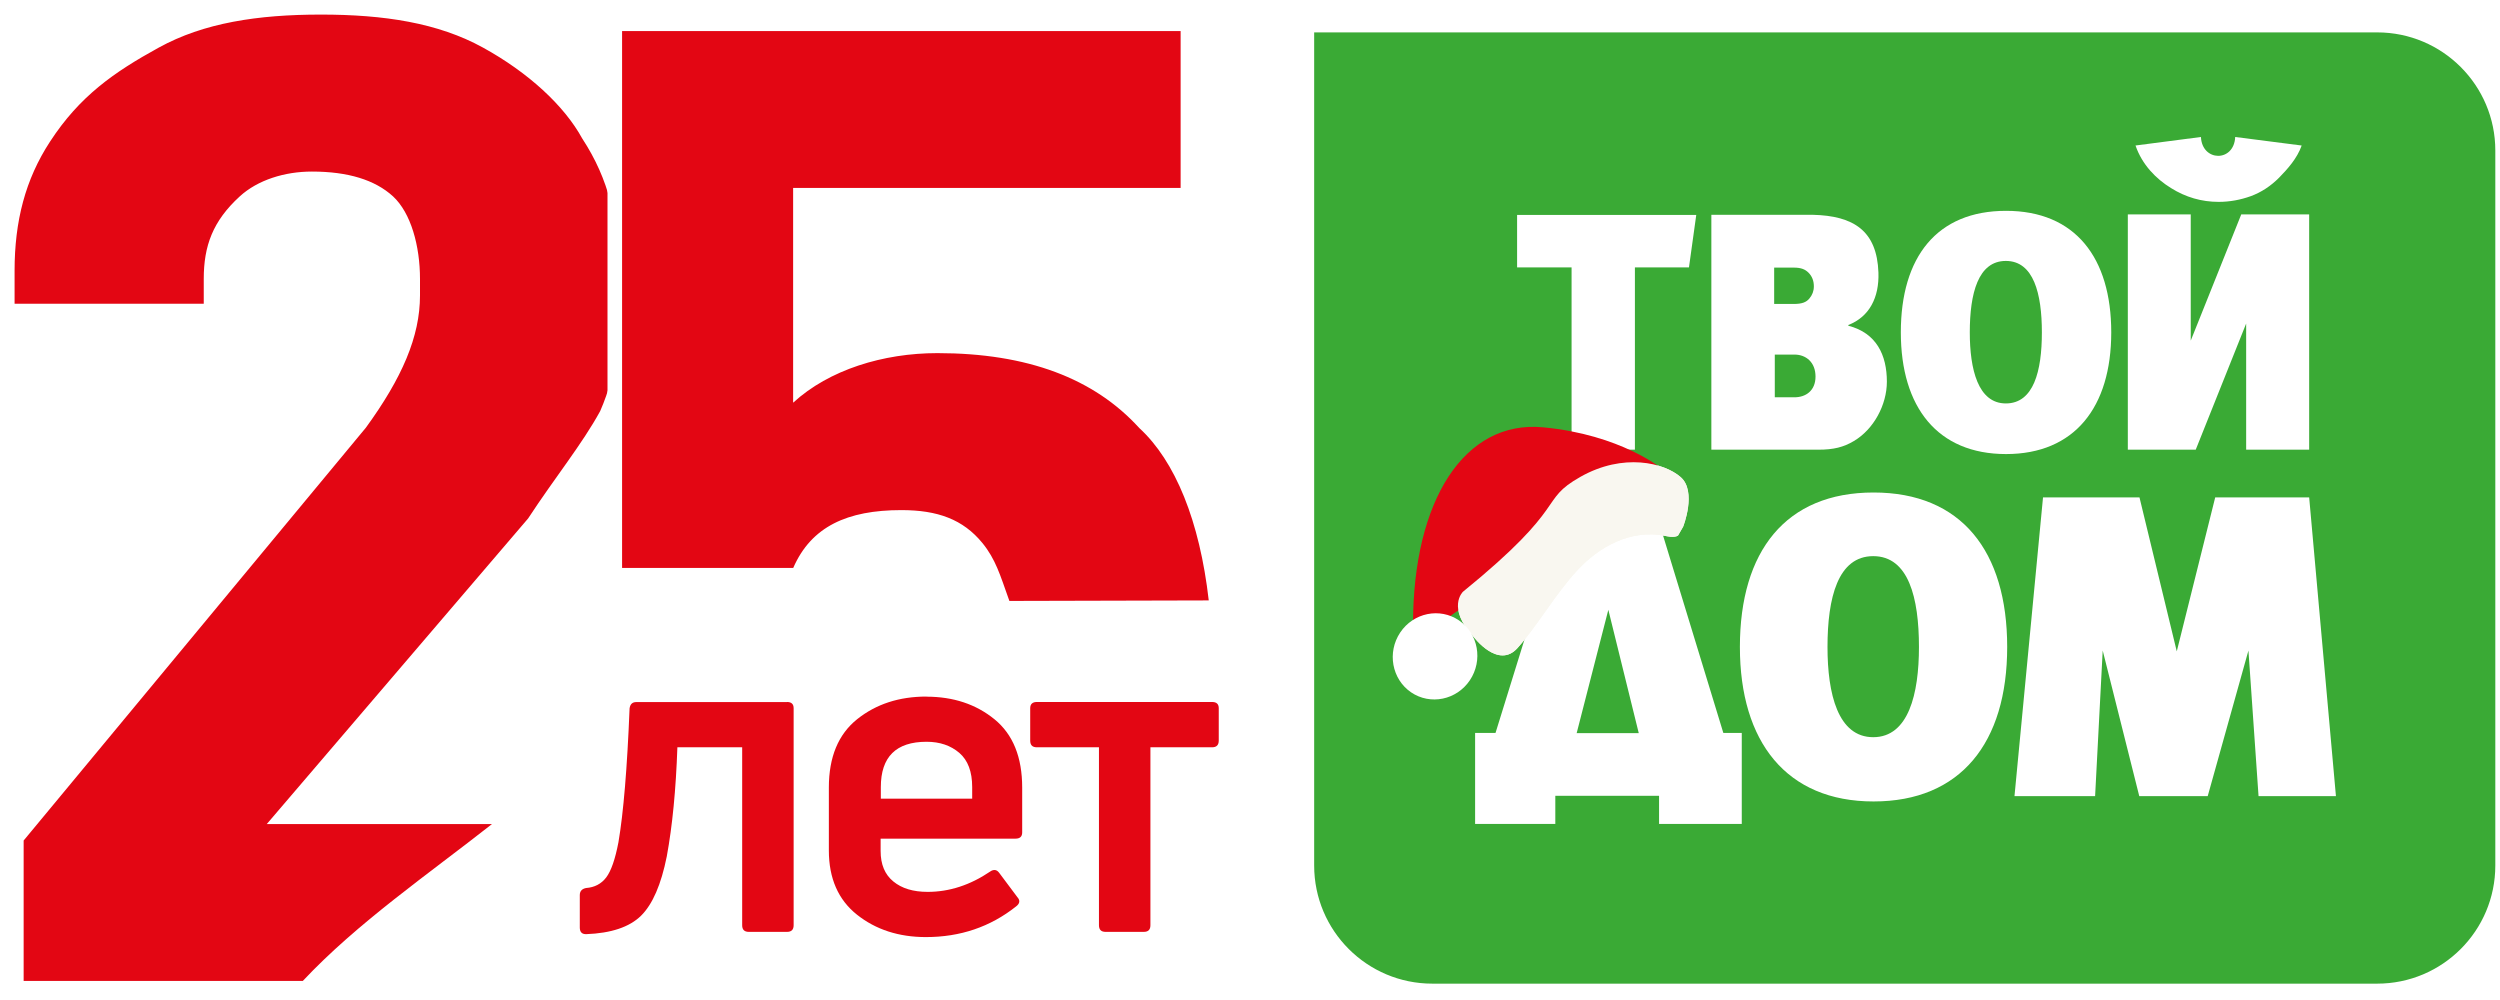
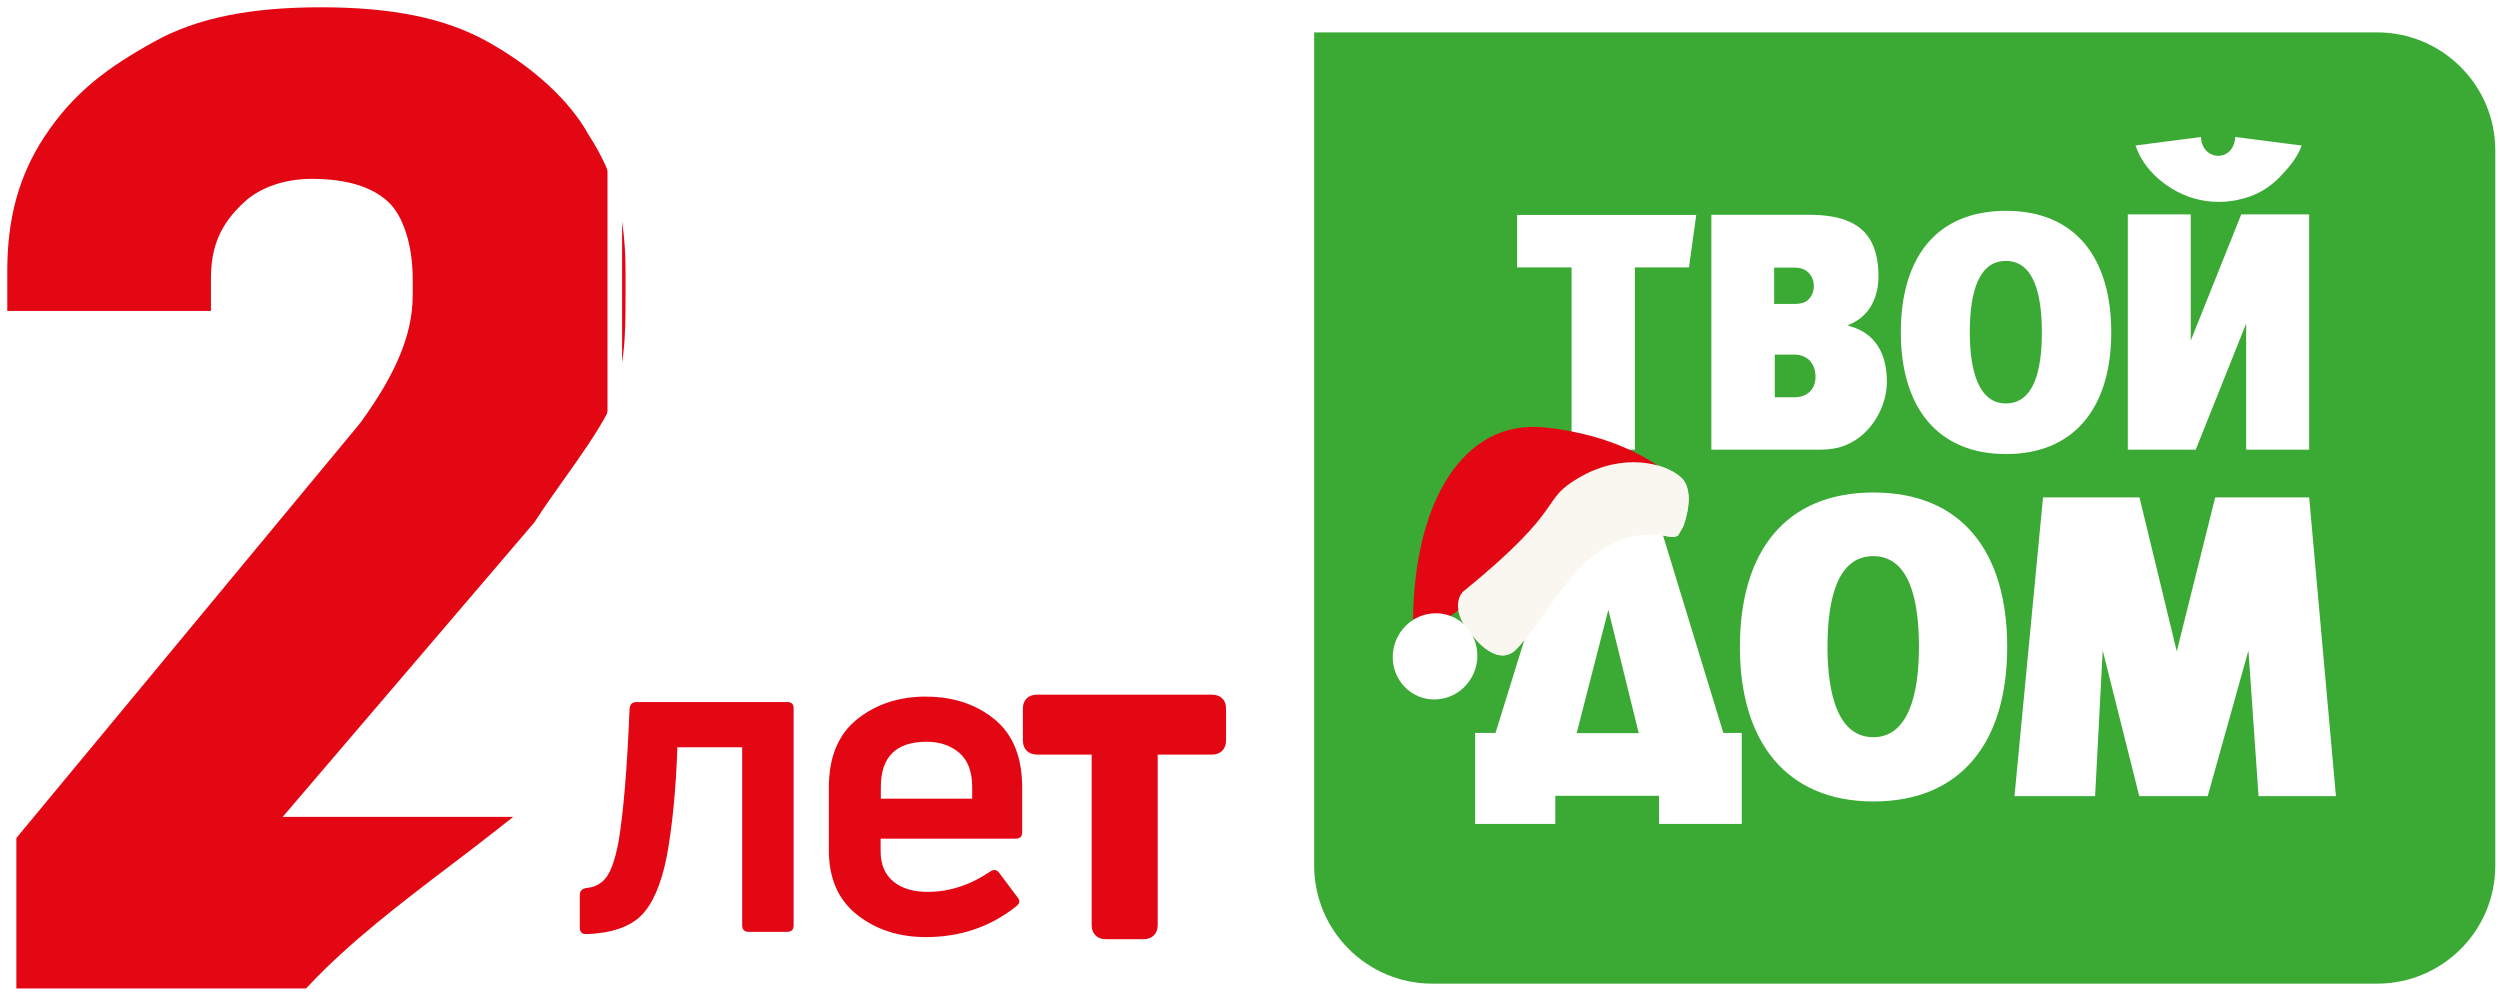
<svg xmlns="http://www.w3.org/2000/svg" width="240" height="96" viewBox="0 0 240 96" fill="none">
  <g clip-path="url(#clip0_4728_4888)">
    <path d="M56.26 90.37C55.47 90.37 54.96 89.84 54.96 89.03V85.92C54.96 85.22 55.39 84.71 56.11 84.55C56.82 84.49 57.29 84.25 57.63 83.79C57.91 83.42 58.31 82.59 58.67 80.71C59.14 77.96 59.5 73.66 59.72 67.95C59.83 67.14 60.34 66.68 61.06 66.68H75.54C76.35 66.68 76.88 67.19 76.88 67.98V88.81C76.88 89.62 76.35 90.15 75.54 90.15H71.88C71.07 90.15 70.54 89.62 70.54 88.81V72.43H65.7C65.54 76.22 65.2 79.55 64.69 82.34C64.11 85.21 63.24 87.19 62.02 88.4C60.79 89.61 58.86 90.28 56.27 90.37H56.26Z" fill="#E30613" />
    <path d="M75.549 67.39C75.98 67.39 76.189 67.59 76.189 67.99V88.82C76.189 89.25 75.98 89.46 75.549 89.46H71.889C71.46 89.46 71.249 89.25 71.249 88.82V71.74H65.029C64.889 75.8 64.549 79.29 64.01 82.22C63.469 84.92 62.65 86.81 61.539 87.91C60.429 89 58.669 89.59 56.26 89.68C55.859 89.68 55.66 89.47 55.66 89.04V85.93C55.66 85.56 55.859 85.33 56.26 85.25C57.08 85.19 57.73 84.85 58.2 84.23C58.669 83.61 59.059 82.48 59.37 80.86C59.849 78.05 60.209 73.76 60.44 68C60.499 67.6 60.709 67.4 61.08 67.4H75.559M75.559 66H61.08C59.999 66 59.209 66.71 59.05 67.8V67.87L59.039 67.94C58.809 73.62 58.459 77.89 57.989 80.62C57.639 82.43 57.27 83.13 57.08 83.38C56.859 83.68 56.58 83.82 56.169 83.85H56.069L55.98 83.88C54.94 84.1 54.27 84.9 54.27 85.93V89.04C54.27 90.24 55.09 91.08 56.27 91.08C59.09 90.98 61.179 90.25 62.539 88.91C63.859 87.6 64.799 85.51 65.4 82.5C65.889 79.83 66.219 76.7 66.389 73.15H69.87V88.83C69.87 90.03 70.71 90.87 71.909 90.87H75.57C76.769 90.87 77.609 90.03 77.609 88.83V68C77.609 66.82 76.769 66 75.57 66H75.559Z" fill="white" />
    <path d="M88.889 90.67C86.129 90.67 83.749 89.89 81.829 88.37C79.859 86.8 78.859 84.55 78.859 81.67V75.62C78.859 72.48 79.869 70.09 81.849 68.51C83.789 66.97 86.169 66.19 88.929 66.19C91.689 66.19 94.019 66.97 95.909 68.52C97.849 70.1 98.829 72.49 98.829 75.62V79.92C98.829 80.71 98.309 81.22 97.489 81.22H85.239V81.71C85.239 82.78 85.549 83.55 86.199 84.09C86.869 84.65 87.829 84.93 89.049 84.93C90.969 84.93 92.859 84.31 94.669 83.09C94.929 82.91 95.199 82.83 95.459 82.83C95.739 82.83 96.139 82.93 96.479 83.39L98.219 85.73C98.519 86.05 98.559 86.42 98.539 86.65C98.509 87.01 98.309 87.33 97.959 87.6C95.389 89.64 92.329 90.68 88.889 90.68V90.67ZM92.619 75.98V75.57C92.619 74.29 92.299 73.4 91.629 72.82C90.929 72.22 90.049 71.93 88.929 71.93C86.379 71.93 85.239 73.05 85.239 75.58V75.99H92.619V75.98Z" fill="#E30613" />
    <path d="M88.93 66.88C91.51 66.88 93.69 67.6 95.47 69.05C97.25 70.5 98.13 72.69 98.13 75.61V79.91C98.13 80.31 97.92 80.51 97.49 80.51H84.54V81.7C84.54 82.98 84.94 83.95 85.76 84.62C86.57 85.29 87.67 85.62 89.06 85.62C91.13 85.62 93.14 84.97 95.07 83.66C95.21 83.56 95.35 83.52 95.47 83.52C95.64 83.52 95.79 83.61 95.92 83.79L97.67 86.13C97.95 86.44 97.91 86.74 97.54 87.02C95.07 88.98 92.19 89.96 88.89 89.96C86.28 89.96 84.07 89.24 82.27 87.81C80.47 86.38 79.57 84.32 79.57 81.65V75.6C79.57 72.67 80.48 70.49 82.29 69.04C84.11 67.59 86.32 66.87 88.94 66.87M84.55 76.67H93.33V75.56C93.33 74.08 92.92 72.99 92.1 72.28C91.27 71.57 90.23 71.21 88.95 71.21C86.02 71.21 84.56 72.66 84.56 75.56V76.67M88.95 65.47C86.03 65.47 83.5 66.3 81.43 67.95C79.27 69.67 78.18 72.25 78.18 75.61V81.66C78.18 84.77 79.27 87.21 81.41 88.91C83.46 90.54 85.98 91.36 88.9 91.36C92.5 91.36 95.71 90.27 98.42 88.12C99.04 87.64 99.22 87.08 99.26 86.69C99.29 86.33 99.23 85.79 98.77 85.24L97.05 82.94C96.66 82.41 96.1 82.11 95.48 82.11C95.08 82.11 94.68 82.24 94.3 82.49C92.58 83.65 90.88 84.21 89.07 84.21C88.02 84.21 87.21 83.98 86.66 83.53C86.37 83.29 86 82.88 85.96 81.9H97.51C98.71 81.9 99.55 81.08 99.55 79.9V75.6C99.55 72.25 98.48 69.67 96.37 67.95C94.35 66.3 91.85 65.46 88.95 65.46V65.47ZM85.97 75.27C86.05 73.37 86.9 72.62 88.95 72.62C89.89 72.62 90.62 72.86 91.19 73.35C91.64 73.74 91.89 74.37 91.93 75.28H85.97V75.27Z" fill="white" />
    <path d="M106.14 90.16C105.32 90.16 104.8 89.63 104.8 88.82V72.44H99.54C98.73 72.44 98.2 71.91 98.2 71.1V67.99C98.2 67.2 98.73 66.69 99.54 66.69H116.36C117.18 66.69 117.7 67.2 117.7 67.99V71.1C117.7 71.91 117.17 72.44 116.36 72.44H111.14V88.82C111.14 89.63 110.61 90.16 109.8 90.16H106.14Z" fill="#E30613" />
-     <path d="M116.36 67.39C116.79 67.39 117 67.59 117 67.99V71.1C117 71.53 116.78 71.74 116.36 71.74H110.44V88.82C110.44 89.25 110.23 89.46 109.8 89.46H106.14C105.71 89.46 105.5 89.25 105.5 88.82V71.74H99.54C99.11 71.74 98.9 71.53 98.9 71.1V67.99C98.9 67.59 99.12 67.39 99.54 67.39H116.36ZM116.36 65.99H99.54C98.34 65.99 97.5 66.81 97.5 67.99V71.1C97.5 72.3 98.34 73.14 99.54 73.14H104.1V88.82C104.1 90.02 104.94 90.86 106.14 90.86H109.8C111 90.86 111.84 90.02 111.84 88.82V73.14H116.36C117.56 73.14 118.4 72.3 118.4 71.1V67.99C118.4 66.81 117.56 65.99 116.36 65.99Z" fill="white" />
    <path fill-rule="evenodd" clip-rule="evenodd" d="M1.57 94.88V80.45L34.59 40.6C38.06 35.83 39.62 32.04 39.62 28.35V26.77C39.62 23.54 38.71 20.7 37.25 19.36C35.66 17.9 33.2 17.17 29.94 17.17C27.36 17.17 25.02 17.97 23.49 19.36C21.19 21.47 20.25 23.61 20.25 26.77V29.85H0.7V25.98C0.7 20.94 1.82 16.89 4.21 13.21C7.07 8.83 10.42 6.42 14.89 3.95C18.93 1.73 23.99 0.7 30.81 0.7C37.63 0.7 42.68 1.73 46.71 3.95C51.13 6.38 54.71 9.66 56.51 12.95C58.98 16.73 60.05 20.64 60.05 25.98V28.35C60.05 32.42 60.05 35.63 58.26 39.74C57.17 41.75 55.77 43.72 54.29 45.81C53.31 47.18 52.3 48.6 51.29 50.16L27.14 78.42H49.27L47.68 79.67C46.23 80.81 44.74 81.95 43.22 83.1C38.44 86.73 33.51 90.49 29.59 94.67L29.38 94.89H1.57V94.88Z" fill="#E30613" />
-     <path d="M30.81 1.4C36.86 1.4 42.05 2.19 46.37 4.57C50.7 6.95 54.16 10.13 55.89 13.29C58.49 17.26 59.35 21.22 59.35 25.98V28.35C59.35 32.32 59.35 35.49 57.62 39.46C55.89 42.63 53.3 45.8 50.7 49.77L25.61 79.11H47.23C41.18 83.87 34.26 88.63 29.07 94.17H2.27V80.69L35.13 41.05C38.59 36.29 40.32 32.33 40.32 28.36V26.78C40.32 23.61 39.45 20.44 37.73 18.85C36 17.27 33.41 16.47 29.94 16.47C27.34 16.47 24.75 17.27 23.02 18.85C20.42 21.23 19.56 23.61 19.56 26.78V29.16H1.4V25.99C1.4 21.23 2.43 17.23 4.8 13.6C7.64 9.24 10.91 6.95 15.24 4.57C19.56 2.19 24.75 1.4 30.81 1.4ZM30.81 0C23.87 0 18.7 1.06 14.56 3.34C9.99 5.86 6.57 8.32 3.63 12.83C1.16 16.62 0 20.8 0 25.98V30.55H20.96V26.77C20.96 23.79 21.8 21.86 23.97 19.88C25.34 18.62 27.58 17.87 29.94 17.87C33.02 17.87 35.32 18.55 36.78 19.88C38.08 21.07 38.92 23.78 38.92 26.77V28.35C38.92 31.87 37.41 35.52 34.02 40.18L1.19 79.8L0.87 80.19V95.58H29.69L30.1 95.14C33.97 91 38.88 87.27 43.63 83.65C45.11 82.52 46.64 81.36 48.1 80.21L51.28 77.71H28.66L51.77 50.68L51.83 50.61L51.88 50.54C52.89 49 53.89 47.59 54.86 46.22C56.35 44.12 57.76 42.13 58.85 40.14L58.88 40.09L58.9 40.03C60.74 35.79 60.74 32.35 60.74 28.36V25.99C60.74 20.6 59.61 16.46 57.09 12.58C55.22 9.19 51.56 5.83 47.04 3.35C42.91 1.06 37.75 0 30.81 0Z" fill="white" />
-     <path fill-rule="evenodd" clip-rule="evenodd" d="M95.891 56.95C95.26 55.16 94.8 53.86 93.77 52.59C92.1 50.54 89.941 49.67 86.531 49.67C81.341 49.67 78.331 51.25 76.79 54.8L76.611 55.22H59.02V2.28H114.051V18.75H76.85V37.18C80.24 34.64 84.941 33.21 90.001 33.21C98.731 33.21 105.421 35.71 109.901 40.63C113.481 43.9 115.861 49.78 116.741 57.57L116.831 58.35L96.41 58.4L95.891 56.95Z" fill="#E30613" />
    <path d="M113.34 2.98V18.04H76.14V38.66C79.6 35.49 84.79 33.9 89.99 33.9C98.64 33.9 105.04 36.33 109.37 41.09C112.83 44.26 115.17 50.03 116.04 57.64L96.9 57.69C96.9 57.69 96.85 57.56 96.83 57.49C96.02 55.22 95.58 53.69 94.32 52.14C92.45 49.85 90 48.97 86.53 48.97C81.34 48.97 77.88 50.55 76.15 54.52H59.72V2.98H113.35M114.75 1.58H58.32V55.93H77.07L77.44 55.09C78.86 51.83 81.66 50.38 86.54 50.38C89.72 50.38 91.72 51.18 93.24 53.04C94.2 54.21 94.61 55.4 95.24 57.19L95.52 57.98L95.59 58.18L95.92 59.11H96.91L116.05 59.06H117.61L117.43 57.5C116.53 49.57 114.09 43.56 110.37 40.12C105.75 35.08 98.9 32.52 89.99 32.52C85.31 32.52 80.93 33.71 77.54 35.86V19.45H114.74V1.58H114.75Z" fill="white" />
    <path d="M126.16 3.11H228.21C234.47 3.11 239.55 8.19 239.55 14.45V83.09C239.55 89.35 234.47 94.43 228.21 94.43H137.5C131.24 94.43 126.16 89.35 126.16 83.09V3.11Z" fill="#3AAA35" />
    <path d="M205 13.97L211.29 13.15C211.4 15.54 214.47 15.59 214.58 13.15L220.96 13.97C220.52 15.23 219.57 16.26 218.78 17.07C217.98 17.87 217.08 18.46 216.08 18.83C215.08 19.19 214.05 19.38 212.99 19.38C211.36 19.38 209.83 18.94 208.41 18.05C206.98 17.17 205.64 15.81 205.01 13.97" fill="white" />
    <path d="M215.161 20.58L210.311 32.7V20.58H204.271V36.32V43.17H210.79L215.631 31.06V43.17H221.68V29.98V20.58H215.161Z" fill="white" />
    <path d="M158.29 46.95H150.83L143.57 70.36H141.61V79.1H149.31V76.4H159.27V79.1H167.21V70.36H165.44L158.29 46.95ZM151.36 70.38L154.4 58.54L157.32 70.38H151.36ZM193.39 76.43L196.13 47.75H205.39L208.97 62.53L212.66 47.75H221.68L224.25 76.43H216.82L215.85 62.45L211.94 76.43H205.37L201.86 62.45L201.13 76.43H193.41H193.39ZM167.03 62.11C167.03 52.91 171.43 47.28 179.86 47.28C188.29 47.28 192.69 52.91 192.69 62.11C192.69 71.31 188.22 76.94 179.86 76.94C171.5 76.94 167.03 71.22 167.03 62.11ZM175.44 62.11C175.44 66.61 176.44 70.77 179.83 70.77C183.22 70.77 184.22 66.61 184.22 62.11C184.22 57.38 183.22 53.39 179.83 53.39C176.44 53.39 175.44 57.38 175.44 62.11Z" fill="white" />
    <path d="M164.29 20.62H174.01C177.95 20.71 180.19 22.15 180.33 26.17C180.41 28.55 179.47 30.41 177.44 31.2V31.27C180.14 31.96 181.14 34.09 181.14 36.64C181.14 38.87 179.87 41.22 177.97 42.34C176.98 42.93 176.03 43.17 174.56 43.17H164.29V20.62ZM170.38 38.14H172.27C173.35 38.14 174.29 37.51 174.29 36.15C174.29 34.79 173.39 34.04 172.27 34.04H170.38V38.14ZM170.33 29.18H172.21C173 29.18 173.4 29.01 173.69 28.67C173.98 28.33 174.13 27.94 174.13 27.49C174.13 26.96 173.96 26.53 173.63 26.19C173.3 25.86 172.92 25.69 172.2 25.69H170.32V29.18H170.33Z" fill="white" />
    <path d="M150.871 43.171V25.671H145.641V20.631H162.841L162.141 25.671H156.951V43.171H150.871Z" fill="white" />
    <path d="M182.48 31.91C182.48 39.09 186 43.59 192.58 43.59C199.16 43.59 202.68 39.09 202.68 31.91C202.68 24.73 199.22 20.24 192.58 20.24C185.94 20.24 182.48 24.67 182.48 31.91ZM189.1 31.91C189.1 28.19 189.89 25.05 192.56 25.05C195.23 25.05 196.02 28.19 196.02 31.91C196.02 35.63 195.23 38.73 192.56 38.73C189.89 38.73 189.1 35.45 189.1 31.91Z" fill="white" />
    <g filter="url(#filter0_d_4728_4888)">
      <path d="M140.441 56.811C140.441 56.811 138.851 58.331 141.461 61.131C141.461 61.131 143.821 64.291 145.681 62.211C147.541 60.131 149.291 57.061 151.401 54.771C153.511 52.481 156.561 50.771 159.891 51.451C159.891 51.451 160.721 51.671 161.091 51.411L161.581 50.561C161.581 50.561 162.921 47.181 161.341 45.801C159.761 44.421 155.841 43.451 151.731 45.771C147.621 48.091 150.791 48.391 140.441 56.811Z" fill="#F9F7F0" />
    </g>
    <g filter="url(#filter1_d_4728_4888)">
      <path d="M159.58 45.031C159.58 45.031 155.63 41.721 148.12 41.021C140.61 40.321 135.65 47.991 135.65 59.951L137.67 60.211L159.59 45.031H159.58Z" fill="#E30613" />
    </g>
    <g filter="url(#filter2_d_4728_4888)">
      <path d="M140.441 56.811C140.441 56.811 138.851 58.331 141.461 61.131C141.461 61.131 143.821 64.291 145.681 62.211C147.541 60.131 149.291 57.061 151.401 54.771C153.511 52.481 156.561 50.771 159.891 51.451C159.891 51.451 160.721 51.671 161.091 51.411L161.581 50.561C161.581 50.561 162.921 47.181 161.341 45.801C159.761 44.421 155.841 43.451 151.731 45.771C147.621 48.091 150.791 48.391 140.441 56.811Z" fill="#F9F7F0" />
    </g>
    <g filter="url(#filter3_d_4728_4888)">
      <path d="M140.07 59.561C141.92 60.831 142.38 63.401 141.11 65.301C139.84 67.201 137.31 67.721 135.46 66.461C133.61 65.191 133.15 62.621 134.42 60.721C135.69 58.821 138.22 58.301 140.07 59.561Z" fill="white" />
    </g>
  </g>
  <defs>
    <filter id="filter0_d_4728_4888" x="133.121" y="37.534" width="35.83" height="32.226" filterUnits="userSpaceOnUse" color-interpolation-filters="sRGB">
      <feFlood flood-opacity="0" result="BackgroundImageFix" />
      <feColorMatrix in="SourceAlpha" type="matrix" values="0 0 0 0 0 0 0 0 0 0 0 0 0 0 0 0 0 0 127 0" result="hardAlpha" />
      <feOffset />
      <feGaussianBlur stdDeviation="3.42" />
      <feColorMatrix type="matrix" values="0 0 0 0 0.114 0 0 0 0 0.114 0 0 0 0 0.106 0 0 0 0.56 0" />
      <feBlend mode="normal" in2="BackgroundImageFix" result="effect1_dropShadow_4728_4888" />
      <feBlend mode="normal" in="SourceGraphic" in2="effect1_dropShadow_4728_4888" result="shape" />
    </filter>
    <filter id="filter1_d_4728_4888" x="128.81" y="34.137" width="37.62" height="32.914" filterUnits="userSpaceOnUse" color-interpolation-filters="sRGB">
      <feFlood flood-opacity="0" result="BackgroundImageFix" />
      <feColorMatrix in="SourceAlpha" type="matrix" values="0 0 0 0 0 0 0 0 0 0 0 0 0 0 0 0 0 0 127 0" result="hardAlpha" />
      <feOffset />
      <feGaussianBlur stdDeviation="3.42" />
      <feColorMatrix type="matrix" values="0 0 0 0 0.114 0 0 0 0 0.114 0 0 0 0 0.106 0 0 0 0.56 0" />
      <feBlend mode="normal" in2="BackgroundImageFix" result="effect1_dropShadow_4728_4888" />
      <feBlend mode="normal" in="SourceGraphic" in2="effect1_dropShadow_4728_4888" result="shape" />
    </filter>
    <filter id="filter2_d_4728_4888" x="138.821" y="43.234" width="24.43" height="20.826" filterUnits="userSpaceOnUse" color-interpolation-filters="sRGB">
      <feFlood flood-opacity="0" result="BackgroundImageFix" />
      <feColorMatrix in="SourceAlpha" type="matrix" values="0 0 0 0 0 0 0 0 0 0 0 0 0 0 0 0 0 0 127 0" result="hardAlpha" />
      <feOffset />
      <feGaussianBlur stdDeviation="0.57" />
      <feColorMatrix type="matrix" values="0 0 0 0 0.114 0 0 0 0 0.114 0 0 0 0 0.106 0 0 0 0.5 0" />
      <feBlend mode="normal" in2="BackgroundImageFix" result="effect1_dropShadow_4728_4888" />
      <feBlend mode="normal" in="SourceGraphic" in2="effect1_dropShadow_4728_4888" result="shape" />
    </filter>
    <filter id="filter3_d_4728_4888" x="126.863" y="52.033" width="21.804" height="21.955" filterUnits="userSpaceOnUse" color-interpolation-filters="sRGB">
      <feFlood flood-opacity="0" result="BackgroundImageFix" />
      <feColorMatrix in="SourceAlpha" type="matrix" values="0 0 0 0 0 0 0 0 0 0 0 0 0 0 0 0 0 0 127 0" result="hardAlpha" />
      <feOffset />
      <feGaussianBlur stdDeviation="3.42" />
      <feColorMatrix type="matrix" values="0 0 0 0 0.114 0 0 0 0 0.114 0 0 0 0 0.106 0 0 0 0.56 0" />
      <feBlend mode="normal" in2="BackgroundImageFix" result="effect1_dropShadow_4728_4888" />
      <feBlend mode="normal" in="SourceGraphic" in2="effect1_dropShadow_4728_4888" result="shape" />
    </filter>
    <clipPath id="clip0_4728_4888">
      <rect width="239.55" height="95.58" fill="white" />
    </clipPath>
  </defs>
</svg>